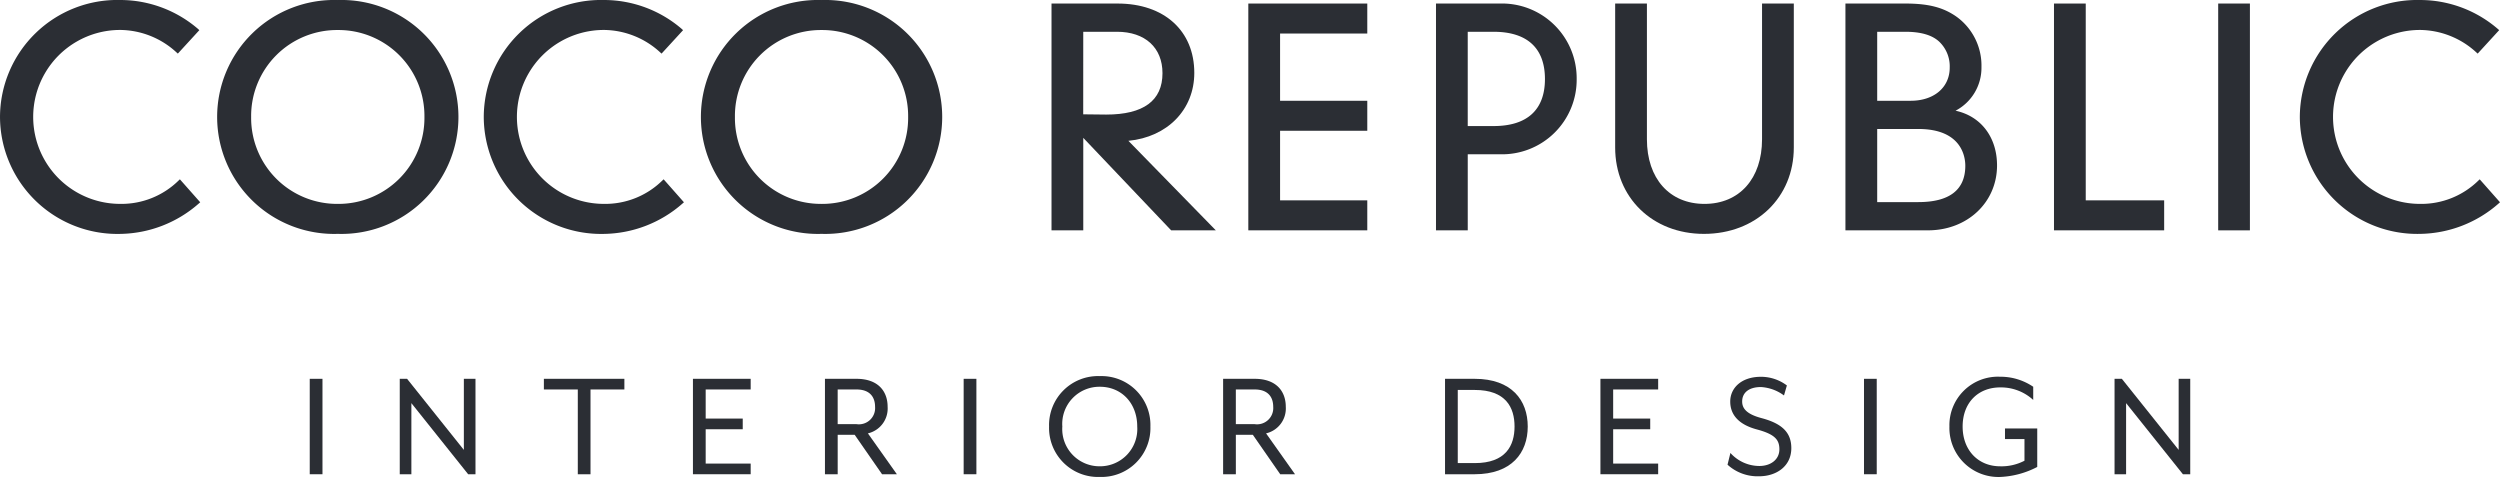
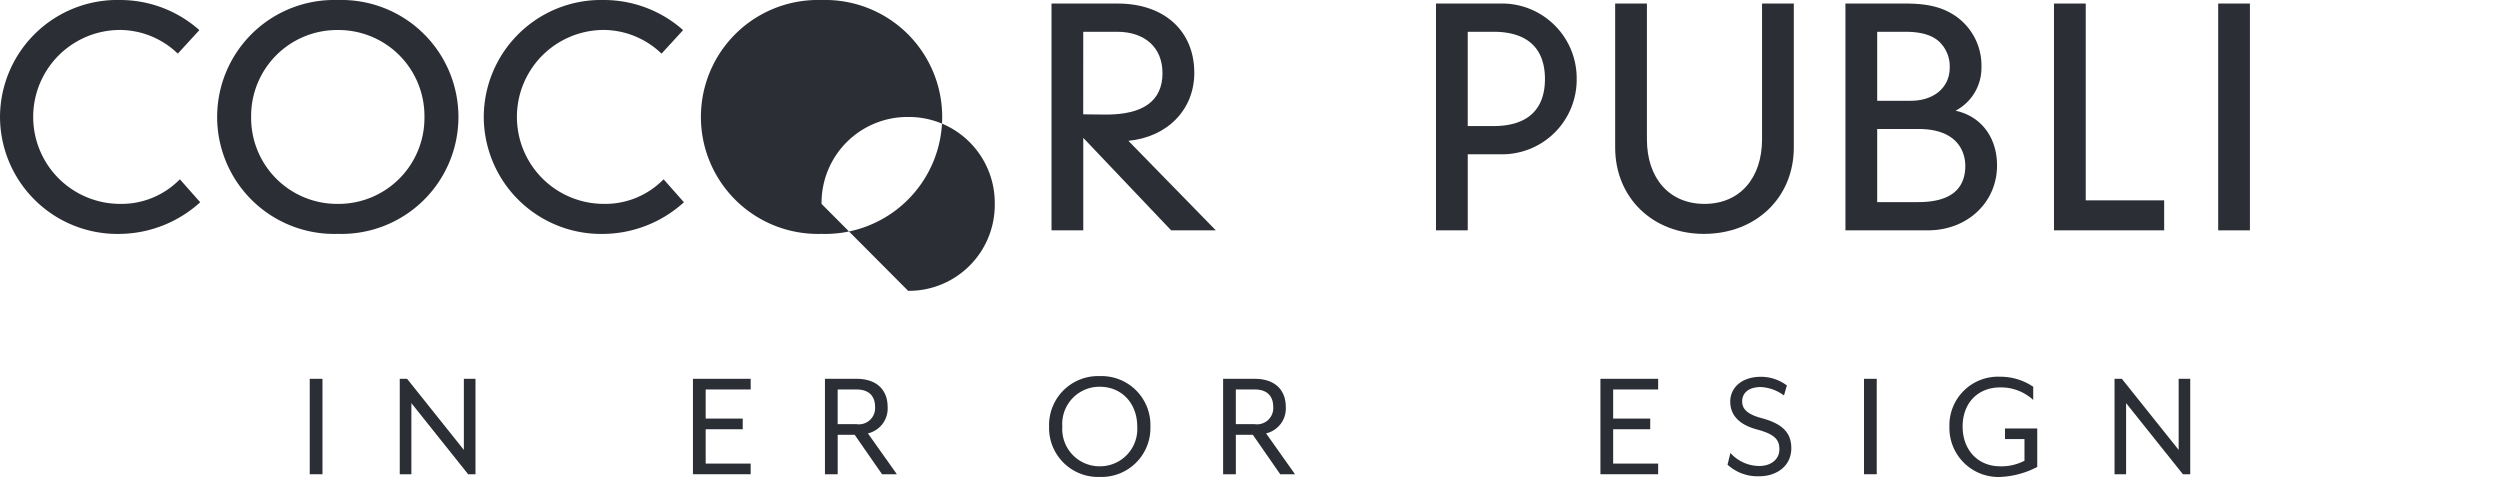
<svg xmlns="http://www.w3.org/2000/svg" width="346.405" height="66.087" viewBox="0 0 346.405 66.087">
  <defs>
    <clipPath id="clip-path">
      <path id="Path_33736" data-name="Path 33736" d="M0,45.456H346.405V-20.631H0Z" transform="translate(0 20.631)" fill="none" />
    </clipPath>
  </defs>
  <g id="Group_33750" data-name="Group 33750" transform="translate(0 20.631)">
    <g id="Group_33726" data-name="Group 33726" transform="translate(0 -20.631)" clip-path="url(#clip-path)">
      <g id="Group_33721" data-name="Group 33721" transform="translate(0.001 0)">
        <path id="Path_33731" data-name="Path 33731" d="M17.018,17.208A11.287,11.287,0,0,1,8.924,20.44a12.048,12.048,0,0,1,0-24.1,11.648,11.648,0,0,1,7.81,3.114l.183.163L19.895-3.63,19.716-3.8A16.541,16.541,0,0,0,8.924-7.81,16.26,16.26,0,0,0-7.724,8.392,16.263,16.263,0,0,0,8.924,24.6a16.825,16.825,0,0,0,10.91-4.222l.183-.16L17.2,17.035Z" transform="translate(7.724 7.81)" fill="#2b2e34" />
      </g>
      <g id="Group_33722" data-name="Group 33722" transform="translate(30.157 0.005)">
        <path id="Path_33732" data-name="Path 33732" d="M11.451,0a16.208,16.208,0,1,0,0,32.4,16.208,16.208,0,1,0,0-32.4m0,28.247A11.911,11.911,0,0,1-.555,16.2,11.91,11.91,0,0,1,11.451,4.155,11.91,11.91,0,0,1,23.457,16.2,11.911,11.911,0,0,1,11.451,28.247" transform="translate(5.197)" fill="#2b2e34" />
      </g>
      <g id="Group_33723" data-name="Group 33723" transform="translate(67.031 0)">
        <path id="Path_33733" data-name="Path 33733" d="M17.016,17.208A11.287,11.287,0,0,1,8.921,20.44a12.048,12.048,0,0,1,0-24.1,11.648,11.648,0,0,1,7.81,3.114l.183.163L19.893-3.63,19.713-3.8A16.535,16.535,0,0,0,8.921-7.81,16.257,16.257,0,0,0-7.723,8.392,16.26,16.26,0,0,0,8.921,24.6a16.819,16.819,0,0,0,10.91-4.222l.183-.16L17.2,17.035Z" transform="translate(7.723 7.81)" fill="#2b2e34" />
      </g>
      <g id="Group_33724" data-name="Group 33724" transform="translate(97.188 0.005)">
-         <path id="Path_33734" data-name="Path 33734" d="M11.451,0a16.208,16.208,0,1,0,0,32.4,16.208,16.208,0,1,0,0-32.4m0,28.247A11.908,11.908,0,0,1-.552,16.2a11.907,11.907,0,0,1,12-12.044,11.907,11.907,0,0,1,12,12.044,11.908,11.908,0,0,1-12,12.048" transform="translate(5.197)" fill="#2b2e34" />
+         <path id="Path_33734" data-name="Path 33734" d="M11.451,0a16.208,16.208,0,1,0,0,32.4,16.208,16.208,0,1,0,0-32.4m0,28.247a11.907,11.907,0,0,1,12-12.044,11.907,11.907,0,0,1,12,12.044,11.908,11.908,0,0,1-12,12.048" transform="translate(5.197)" fill="#2b2e34" />
      </g>
      <g id="Group_33725" data-name="Group 33725" transform="translate(145.7 0.491)">
        <path id="Path_33735" data-name="Path 33735" d="M13.608,6.61C13.608.773,9.437-3,2.982-3H-6.176V28.424h4.4V15.611C-.983,16.444,10.4,28.424,10.4,28.424H16.59S5.119,16.684,4.475,16.021c5.394-.519,9.133-4.308,9.133-9.411M-1.778.911H2.9c3.889,0,6.3,2.2,6.3,5.737,0,3.809-2.627,5.737-7.806,5.737,0,0-2.78-.032-3.178-.035Z" transform="translate(6.176 3)" fill="#2b2e34" />
      </g>
    </g>
    <g id="Group_33727" data-name="Group 33727" transform="translate(172.97 -20.14)">
-       <path id="Path_33737" data-name="Path 33737" d="M0,0V31.424H16.484V27.27H4.4V17.628H16.484V13.473H4.4V4.155H16.484V0Z" fill="#2b2e34" />
-     </g>
+       </g>
    <g id="Group_33731" data-name="Group 33731" transform="translate(0 -20.631)" clip-path="url(#clip-path)">
      <g id="Group_33728" data-name="Group 33728" transform="translate(198.974 0.492)">
        <path id="Path_33738" data-name="Path 33738" d="M6.048,0H-2.745V31.424h4.4V20.882H6.048a10.336,10.336,0,0,0,10.7-10.424A10.355,10.355,0,0,0,6.048,0M1.653,3.911H5.234c4.658,0,7.118,2.265,7.118,6.548,0,4.264-2.46,6.516-7.118,6.516H1.653Z" transform="translate(2.745)" fill="#2b2e34" />
      </g>
      <g id="Group_33729" data-name="Group 33729" transform="translate(223.799 0.492)">
        <path id="Path_33739" data-name="Path 33739" d="M14,0V18.807c0,5.439-3.133,8.953-7.976,8.953s-7.976-3.514-7.976-8.953V0h-4.4V19.944c0,6.935,5.17,11.971,12.3,11.971,7.214,0,12.454-5.036,12.454-11.971V0Z" transform="translate(6.353)" fill="#2b2e34" />
      </g>
      <g id="Group_33730" data-name="Group 33730" transform="translate(255.707 0.491)">
        <path id="Path_33740" data-name="Path 33740" d="M10.492,10.215a6.712,6.712,0,0,0,3.594-6.057A8.341,8.341,0,0,0,10.646-2.8C8.81-4.1,6.754-4.636,3.544-4.636H-4.762V26.788H6.677c5.452,0,9.568-3.866,9.568-8.995,0-3.927-2.252-6.833-5.753-7.579M-.361,12.745h5.7c6.041,0,6.509,3.9,6.509,5.09,0,3.344-2.188,5.042-6.509,5.042h-5.7ZM4.278,8.837H-.361V-.725H3.506c2.175,0,3.719.445,4.715,1.361a4.721,4.721,0,0,1,1.467,3.6c0,2.748-2.175,4.6-5.41,4.6" transform="translate(4.762 4.636)" fill="#2b2e34" />
      </g>
    </g>
    <g id="Group_33732" data-name="Group 33732" transform="translate(284.604 -20.14)">
      <path id="Path_33742" data-name="Path 33742" d="M0,0V31.424H15.267V27.27H4.4V0Z" fill="#2b2e34" />
    </g>
    <path id="Path_33743" data-name="Path 33743" d="M95.95,10.95h4.395V-20.478H95.95Z" transform="translate(211.407 0.337)" fill="#2b2e34" />
    <g id="Group_33734" data-name="Group 33734" transform="translate(0 -20.631)" clip-path="url(#clip-path)">
      <g id="Group_33733" data-name="Group 33733" transform="translate(318.668 0.001)">
-         <path id="Path_33744" data-name="Path 33744" d="M17.144,17.089l-.183.173A11.287,11.287,0,0,1,8.87,20.494a12.048,12.048,0,0,1,0-24.1,11.667,11.667,0,0,1,7.81,3.114l.183.163,2.979-3.251-.183-.163A16.512,16.512,0,0,0,8.87-7.756,16.265,16.265,0,0,0-7.781,8.446,16.263,16.263,0,0,0,8.87,24.649,16.814,16.814,0,0,0,19.777,20.43l.179-.16Z" transform="translate(7.781 7.756)" fill="#2b2e34" />
-       </g>
+         </g>
    </g>
    <path id="Path_33746" data-name="Path 33746" d="M13.4,8.978h1.765V-4.245H13.4Z" transform="translate(29.518 36.103)" fill="#2b2e34" />
    <g id="Group_33735" data-name="Group 33735" transform="translate(55.39 31.857)">
      <path id="Path_33747" data-name="Path 33747" d="M6.11,0V9.85L-1.758,0H-2.773V13.223h1.611V3.37l7.867,9.853H7.721V0Z" transform="translate(2.773)" fill="#2b2e34" />
    </g>
    <g id="Group_33736" data-name="Group 33736" transform="translate(75.361 31.857)">
-       <path id="Path_33748" data-name="Path 33748" d="M0,0V1.477H4.7v11.75H6.461V1.477h4.693V0Z" fill="#2b2e34" />
-     </g>
+       </g>
    <g id="Group_33737" data-name="Group 33737" transform="translate(96.015 31.857)">
      <path id="Path_33749" data-name="Path 33749" d="M0,0V13.223H8V11.747H1.765V6.99H6.9V5.51H1.765V1.477H8V0Z" fill="#2b2e34" />
    </g>
    <g id="Group_33739" data-name="Group 33739" transform="translate(0 -20.631)" clip-path="url(#clip-path)">
      <g id="Group_33738" data-name="Group 33738" transform="translate(114.307 52.489)">
        <path id="Path_33750" data-name="Path 33750" d="M0,0H4.363C7.384,0,8.684,1.743,8.684,3.876A3.539,3.539,0,0,1,5.952,7.56l4.014,5.663H7.912L4.119,7.758H1.765v5.465H0ZM4.363,6.282A2.251,2.251,0,0,0,6.945,3.876c0-1.214-.6-2.4-2.582-2.4h-2.6v4.8Z" fill="#2b2e34" />
      </g>
    </g>
-     <path id="Path_33752" data-name="Path 33752" d="M41.684,8.978h1.765V-4.245H41.684Z" transform="translate(91.842 36.103)" fill="#2b2e34" />
    <g id="Group_33743" data-name="Group 33743" transform="translate(0 -20.631)" clip-path="url(#clip-path)">
      <g id="Group_33740" data-name="Group 33740" transform="translate(145.363 52.114)">
        <path id="Path_33753" data-name="Path 33753" d="M0,4.805A6.786,6.786,0,0,1,7.034-2.181,6.776,6.776,0,0,1,14.04,4.805a6.779,6.779,0,0,1-7.006,6.986A6.79,6.79,0,0,1,0,4.805m12.214,0c0-3.219-2.162-5.51-5.18-5.51a5.153,5.153,0,0,0-5.2,5.51,5.164,5.164,0,0,0,5.2,5.51,5.163,5.163,0,0,0,5.18-5.51" transform="translate(0 2.181)" fill="#2b2e34" />
      </g>
      <g id="Group_33741" data-name="Group 33741" transform="translate(169.477 52.489)">
        <path id="Path_33754" data-name="Path 33754" d="M0,0H4.363C7.384,0,8.684,1.743,8.684,3.876A3.542,3.542,0,0,1,5.952,7.56l4.011,5.663H7.912L4.119,7.758H1.765v5.465H0ZM4.363,6.282A2.249,2.249,0,0,0,6.942,3.876c0-1.214-.593-2.4-2.579-2.4h-2.6v4.8Z" fill="#2b2e34" />
      </g>
      <g id="Group_33742" data-name="Group 33742" transform="translate(200.226 52.489)">
-         <path id="Path_33755" data-name="Path 33755" d="M0,0H4.1c5.138,0,7.361,2.976,7.361,6.612S9.235,13.223,4.1,13.223H0ZM4.119,11.679c4.3,0,5.513-2.422,5.513-5.068S8.421,1.544,4.119,1.544H1.765V11.679Z" fill="#2b2e34" />
-       </g>
+         </g>
    </g>
    <g id="Group_33744" data-name="Group 33744" transform="translate(221.758 31.857)">
      <path id="Path_33757" data-name="Path 33757" d="M0,0V13.223H8V11.747H1.765V6.99H6.9V5.51H1.765V1.477H8V0Z" fill="#2b2e34" />
    </g>
    <g id="Group_33746" data-name="Group 33746" transform="translate(0 -20.631)" clip-path="url(#clip-path)">
      <g id="Group_33745" data-name="Group 33745" transform="translate(239.37 52.205)">
        <path id="Path_33758" data-name="Path 33758" d="M0,8.381l.4-1.63A5.393,5.393,0,0,0,4.408,8.558c1.566,0,2.777-.881,2.777-2.313,0-1.349-.66-2.092-3.133-2.755S.375,1.481.375-.37C.375-2.244,1.919-3.8,4.626-3.8A5.962,5.962,0,0,1,8.223-2.6l-.4,1.387a5.923,5.923,0,0,0-3.2-1.166c-1.65,0-2.595.772-2.595,2.005,0,.948.6,1.743,2.662,2.294,2.845.75,4.148,1.986,4.148,4.164,0,2.582-2.162,3.9-4.433,3.9A6.178,6.178,0,0,1,0,8.381" transform="translate(0 3.804)" fill="#2b2e34" />
      </g>
    </g>
    <path id="Path_33760" data-name="Path 33760" d="M80.629,8.978h1.765V-4.245H80.629Z" transform="translate(177.65 36.103)" fill="#2b2e34" />
    <g id="Group_33748" data-name="Group 33748" transform="translate(0 -20.631)" clip-path="url(#clip-path)">
      <g id="Group_33747" data-name="Group 33747" transform="translate(270.115 52.201)">
        <path id="Path_33761" data-name="Path 33761" d="M0,4.746a6.726,6.726,0,0,1,7.031-6.9,8.059,8.059,0,0,1,4.581,1.39V1.062A6.6,6.6,0,0,0,7.031-.674c-3.043,0-5.2,2.111-5.2,5.42,0,3.287,2.159,5.51,5.2,5.51A6.848,6.848,0,0,0,10.4,9.484v-3h-2.7V5.012h4.469v5.334a12.158,12.158,0,0,1-5.132,1.387A6.794,6.794,0,0,1,0,4.746" transform="translate(0 2.154)" fill="#2b2e34" />
      </g>
    </g>
    <g id="Group_33749" data-name="Group 33749" transform="translate(292.996 31.857)">
      <path id="Path_33763" data-name="Path 33763" d="M6.11,0V9.85L-1.761,0H-2.773V13.223h1.6V3.37L6.7,13.223H7.715V0Z" transform="translate(2.773)" fill="#2b2e34" />
    </g>
  </g>
</svg>